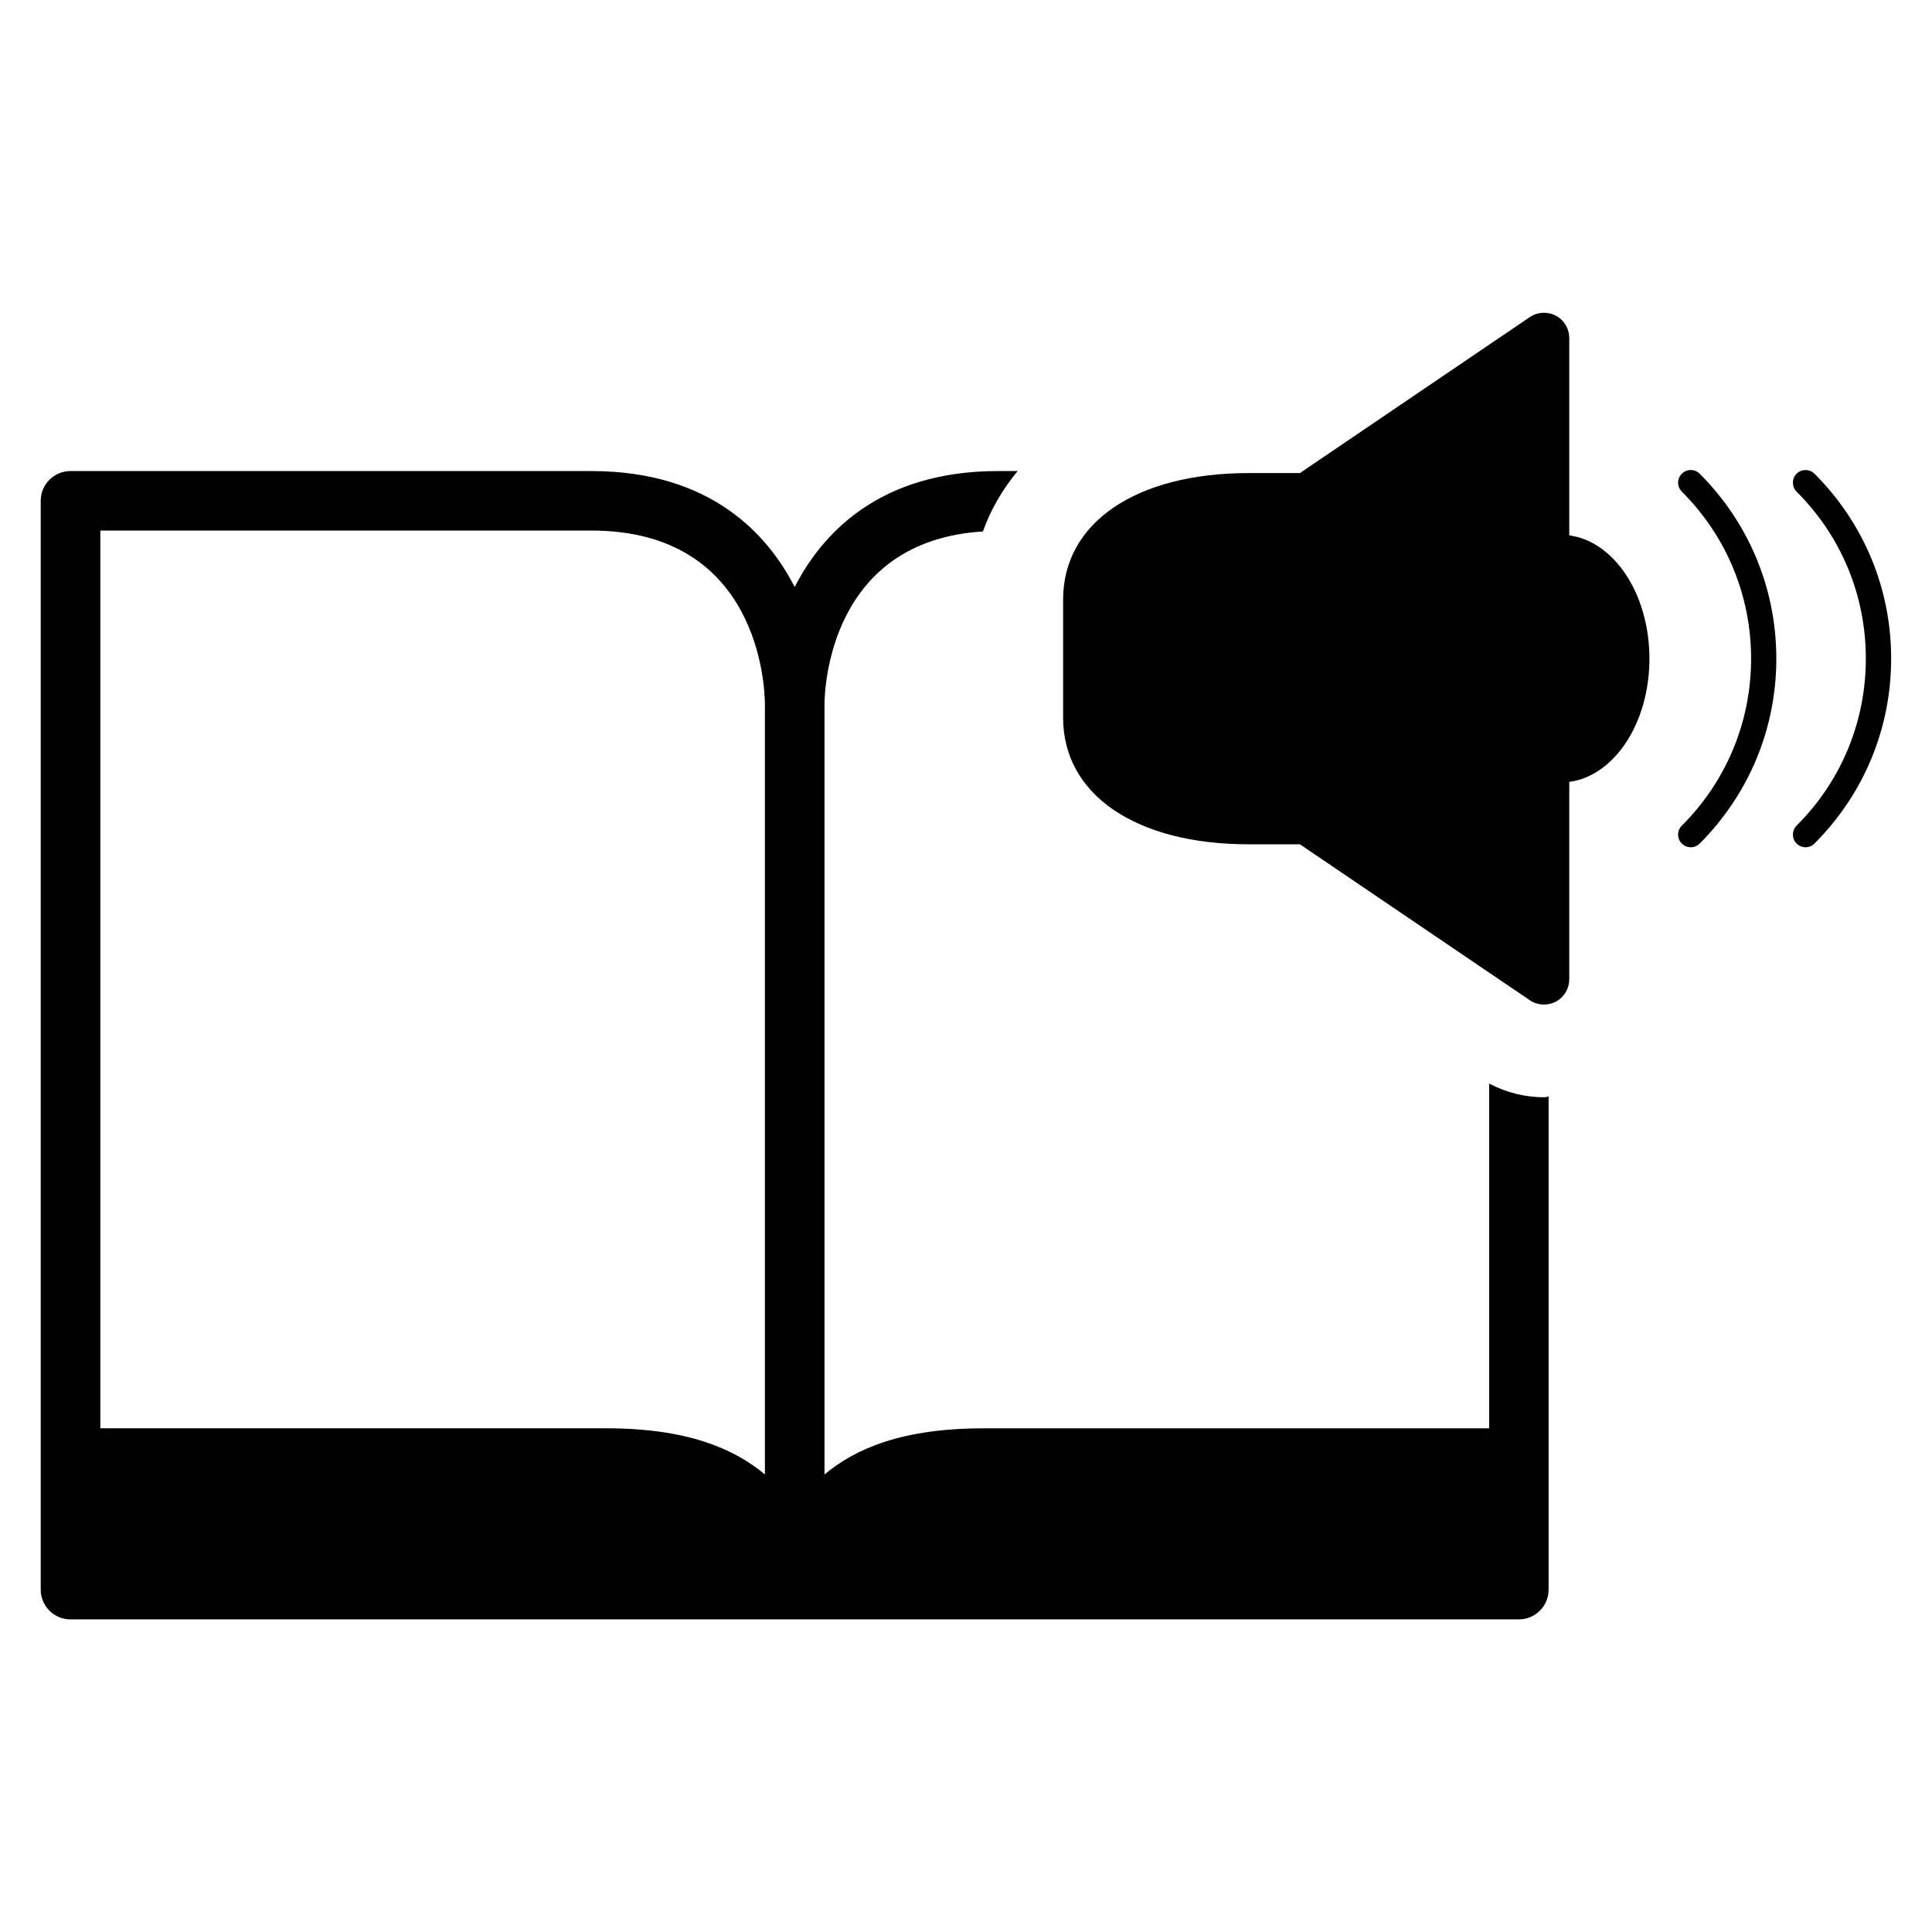
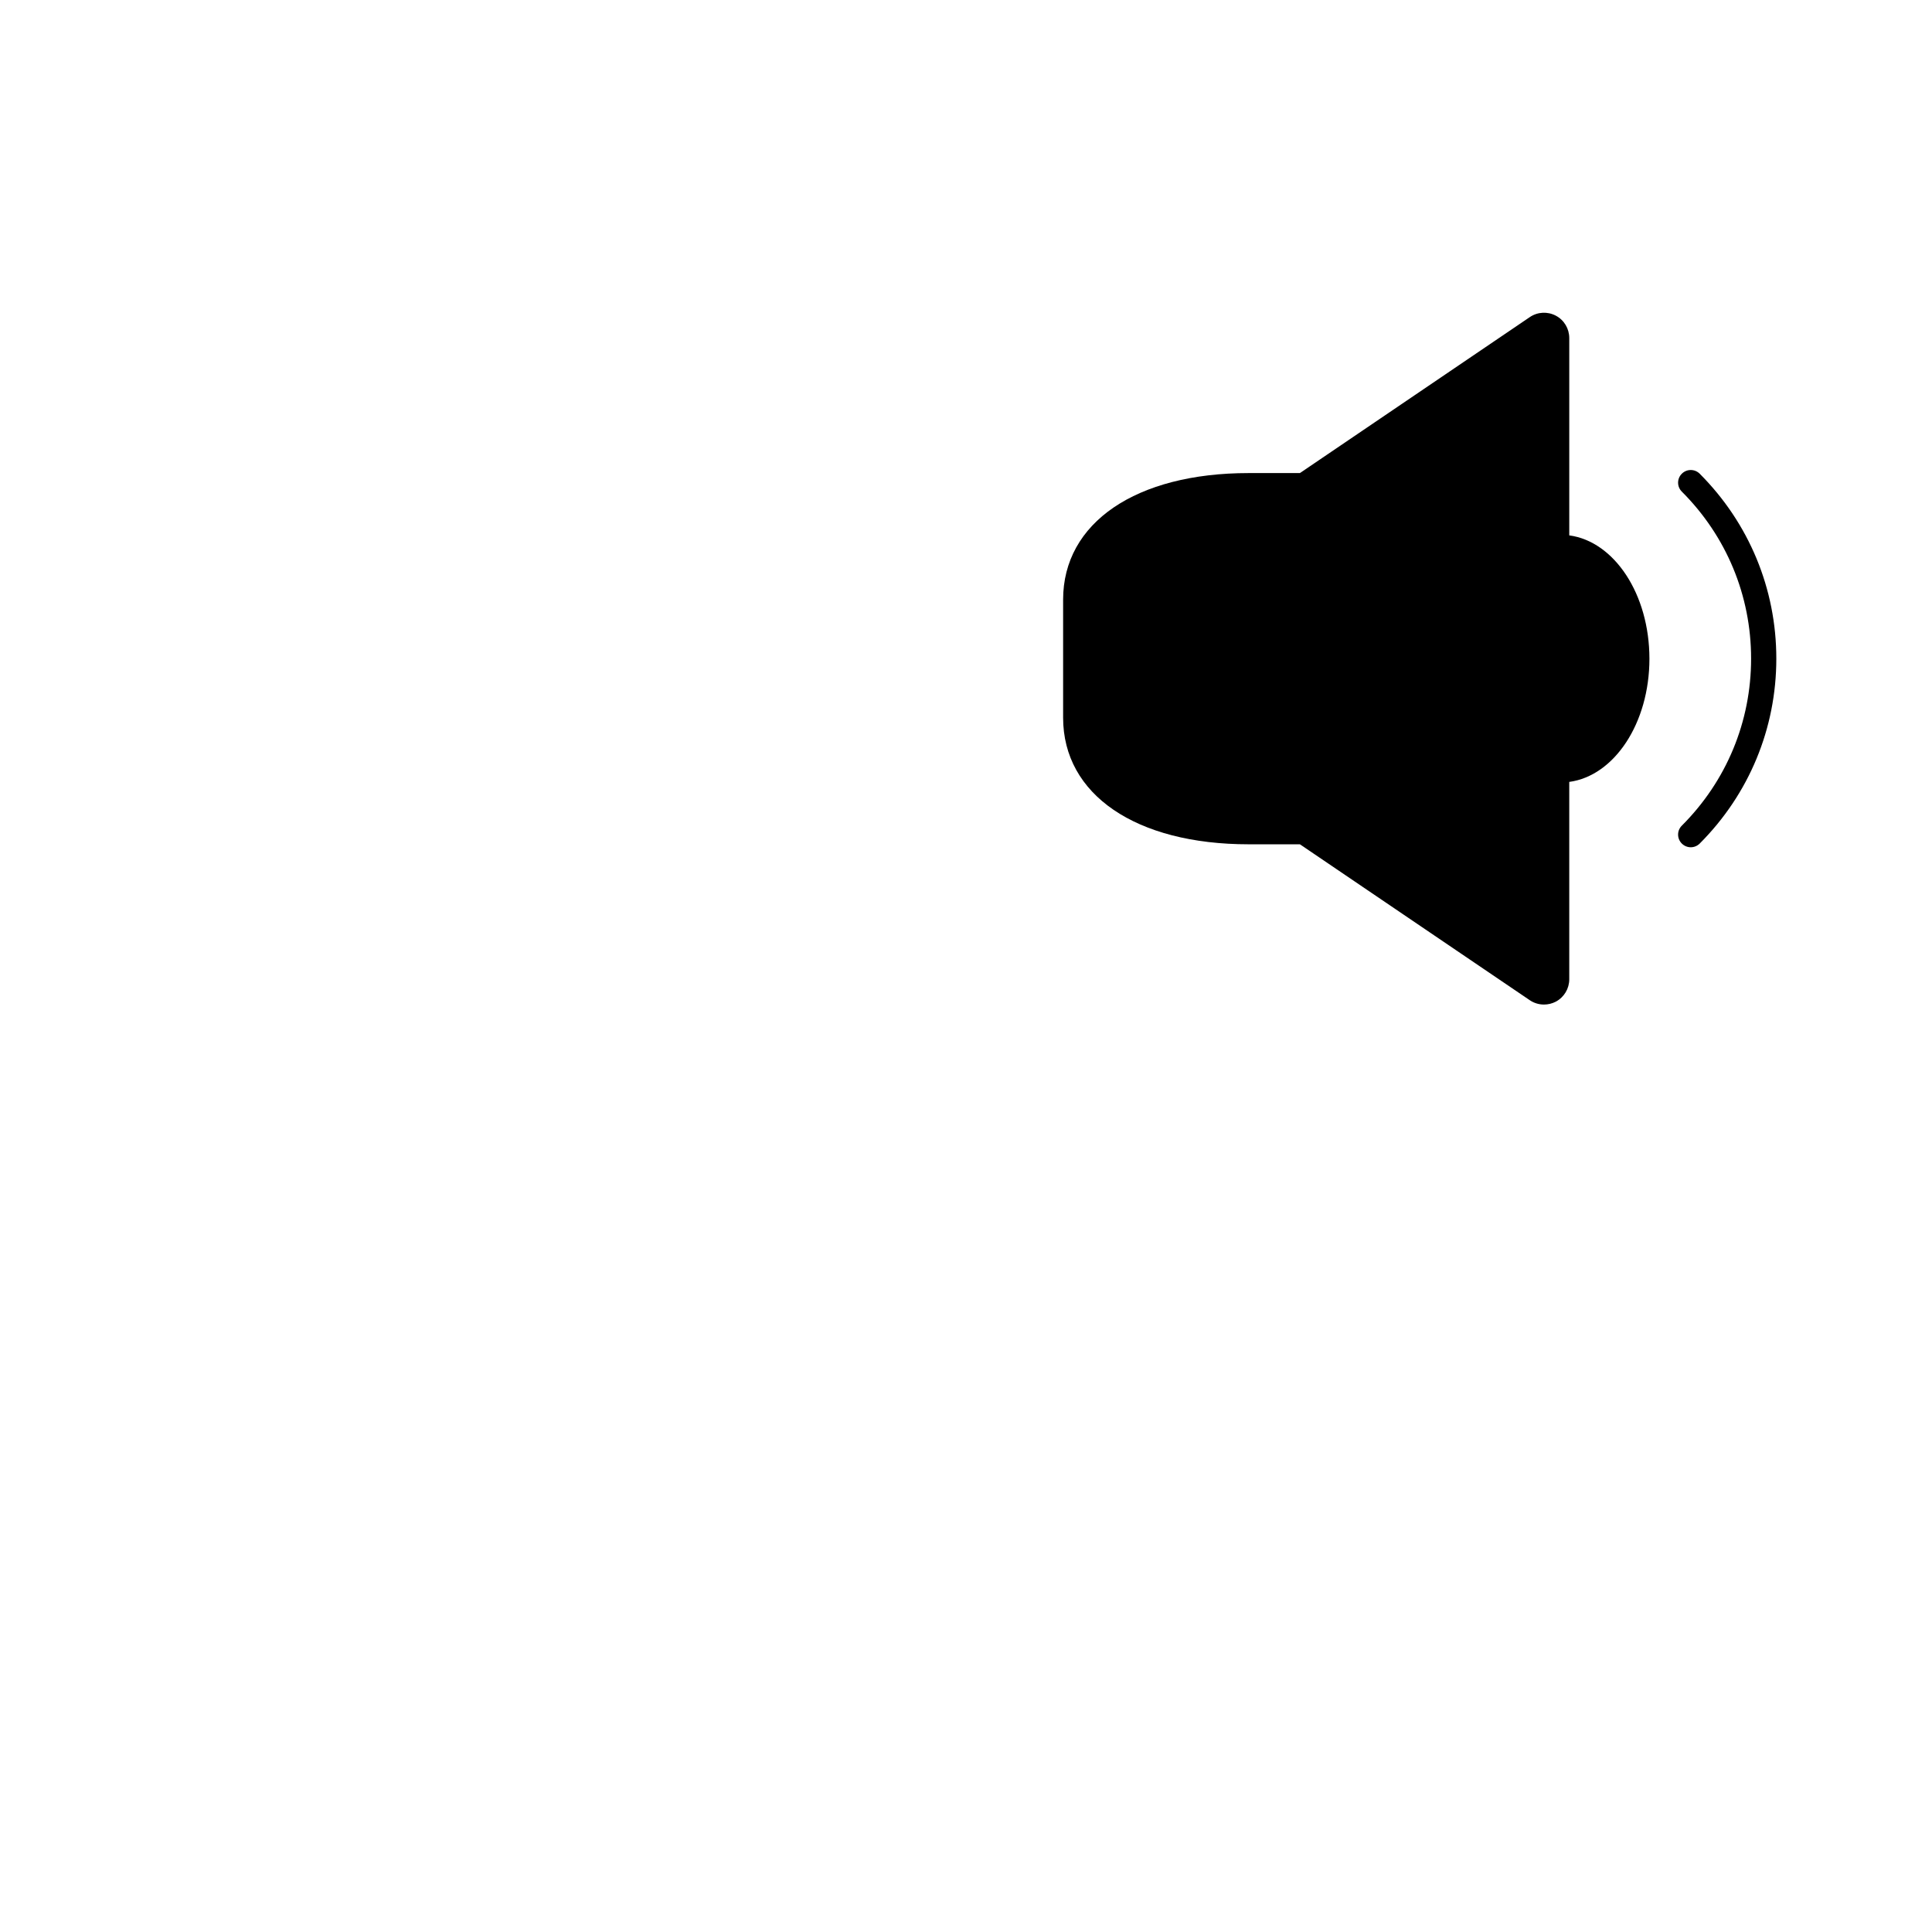
<svg xmlns="http://www.w3.org/2000/svg" fill="#000000" width="800px" height="800px" version="1.1" viewBox="144 144 512 512">
  <g>
    <path d="m559.87 285.88v-52.297c0-2.481-1.363-4.769-3.551-5.922-2.211-1.168-4.867-1.02-6.918 0.383l-60.91 41.324h-13.578c-29.883 0-49.176 13.16-49.176 33.535v31.297c0 20.387 19.293 33.547 49.176 33.547h13.578l60.91 41.312c1.129 0.773 2.445 1.156 3.773 1.156 1.082 0 2.164-0.258 3.144-0.773 2.188-1.168 3.551-3.453 3.551-5.922v-52.309c11.906-1.598 21.246-15.52 21.246-32.66-0.016-17.152-9.34-31.074-21.246-32.672z" />
    <path d="m589.7 269.54c-1.316 1.316-1.316 3.43 0 4.742 11.832 11.832 18.359 27.551 18.359 44.262 0 16.711-6.523 32.43-18.359 44.262-1.316 1.301-1.316 3.43 0 4.742 0.652 0.652 1.512 0.984 2.371 0.984s1.707-0.332 2.371-0.984c13.074-13.098 20.301-30.5 20.301-49.004 0-18.504-7.227-35.906-20.301-49.004-1.316-1.312-3.43-1.312-4.742 0z" />
-     <path d="m538.64 431.15v91.375h-134.09c-21.258 0-33.742 5.273-42.051 12.227v-204.11c0.023-4.559 1.586-43.316 41.977-45.797 2.039-5.703 5.113-11.07 9.215-16.012h-5.211c-31.445 0-46.633 16.578-53.883 30.73-7.25-14.156-22.438-30.73-53.883-30.73h-138.02c-4.363 0-7.902 3.527-7.902 7.891v288.54c0 4.352 3.527 7.891 7.902 7.891h383.8c4.363 0 7.902-3.527 7.902-7.891v-130.64c-0.43 0.012-0.836 0.16-1.254 0.16-5.098 0-10.051-1.289-14.512-3.637zm-191.93 103.59c-8.309-6.941-20.777-12.227-42.051-12.227h-134.07v-237.91h130.14c44.422 0 45.957 41.324 45.98 46.008z" />
-     <path d="m624.86 269.54c-1.316-1.301-3.43-1.301-4.754 0-1.289 1.316-1.289 3.43 0 4.742 11.859 11.832 18.359 27.551 18.359 44.262 0 16.711-6.5 32.43-18.359 44.262-1.289 1.301-1.289 3.43 0 4.742 0.676 0.652 1.512 0.984 2.371 0.984s1.734-0.332 2.371-0.984c13.098-13.098 20.324-30.5 20.324-49.004 0.016-18.504-7.211-35.902-20.312-49.004z" />
  </g>
</svg>